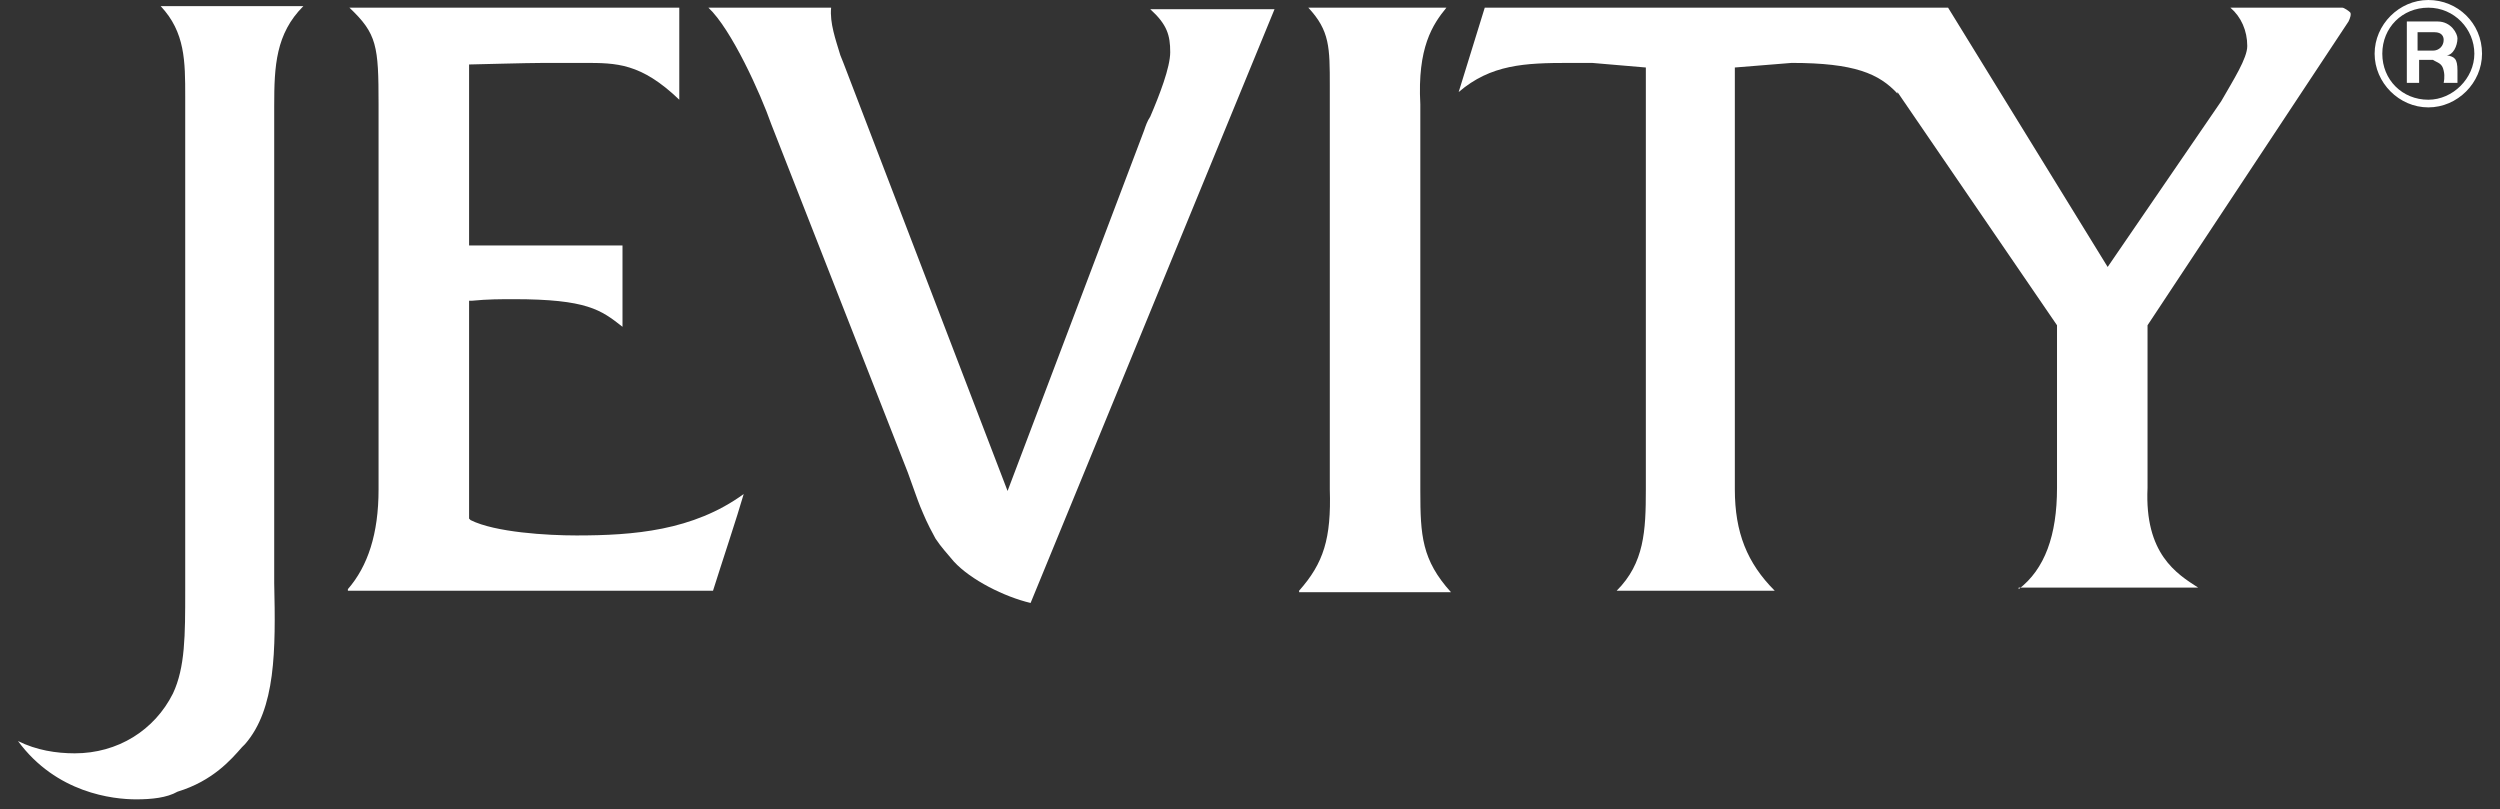
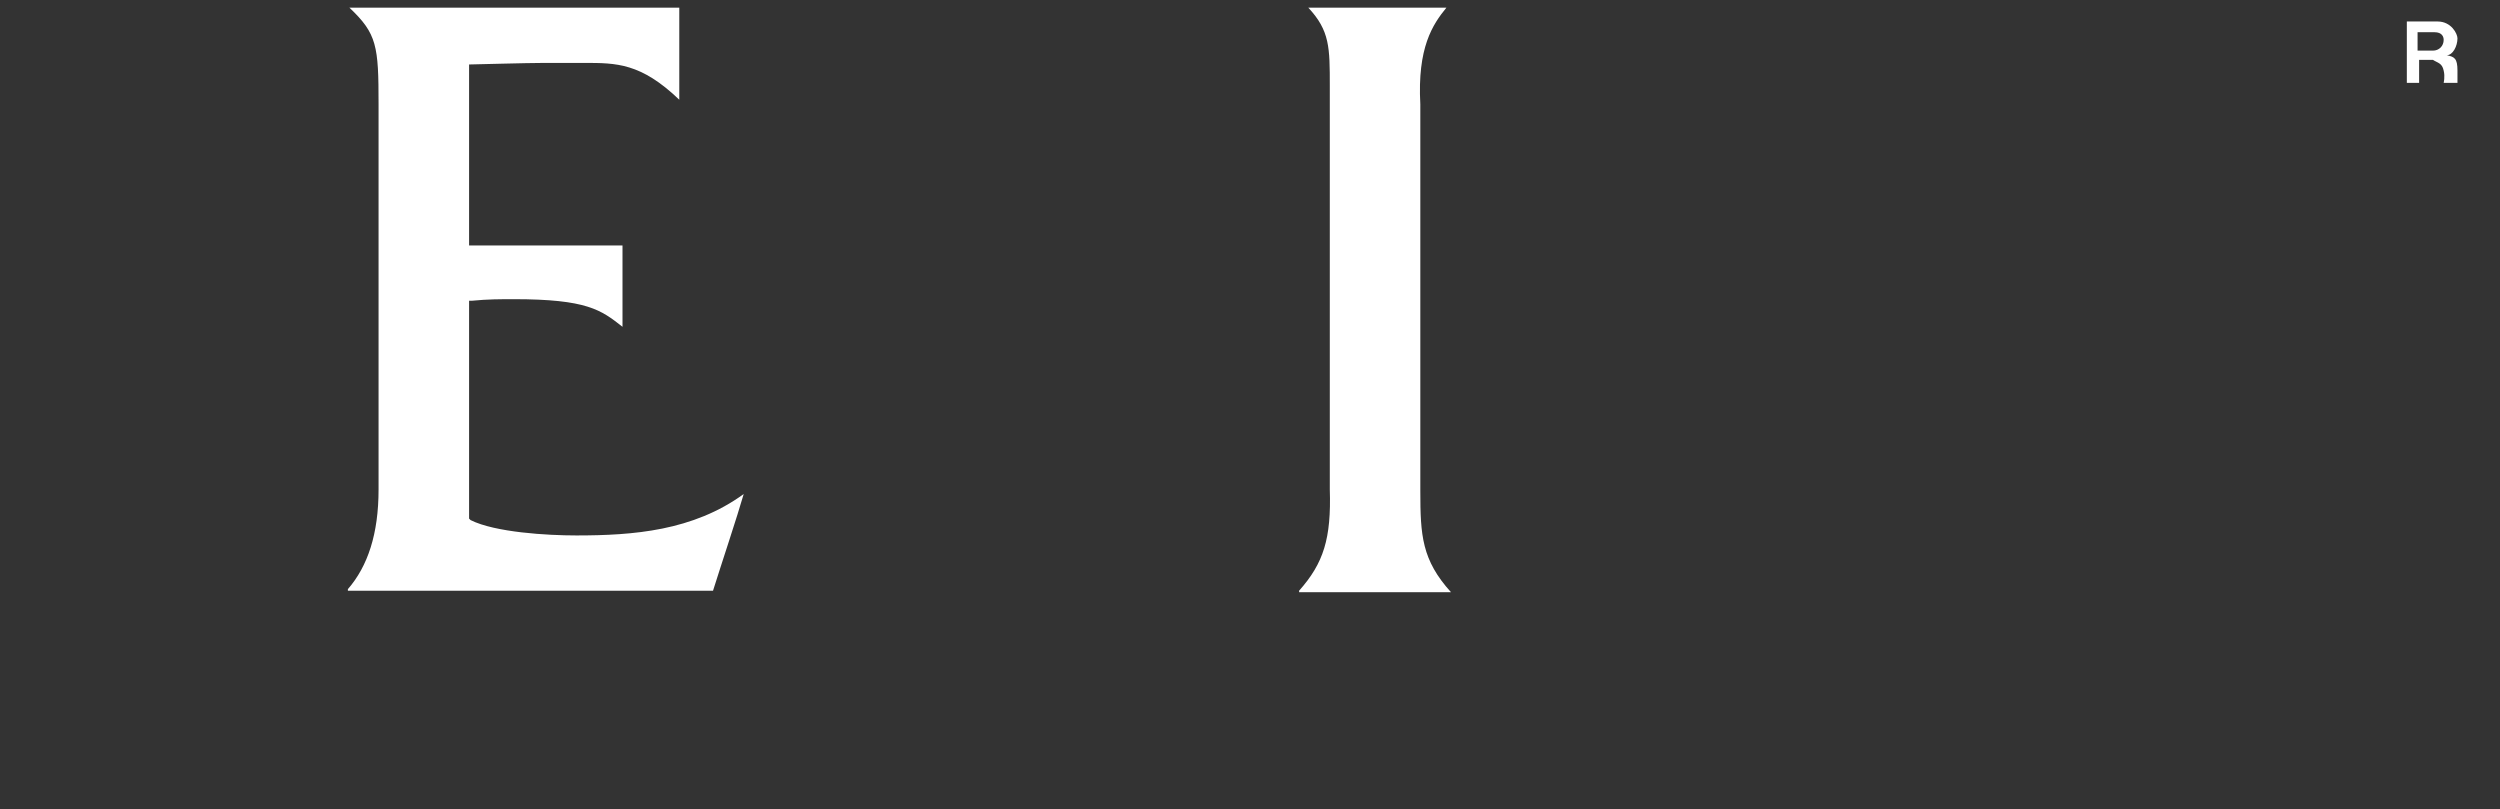
<svg xmlns="http://www.w3.org/2000/svg" width="139" height="45" viewBox="0 0 139 45" fill="none">
  <rect x="0" y="0" width="139" height="45" fill="#333333" stroke="none" />
-   <path d="M7.568 44.444C6.289 44.444 3.133 44.103 1 41.202C2.024 41.714 3.133 41.885 4.156 41.885C6.545 41.885 8.592 40.605 9.616 38.558C10.298 37.108 10.298 35.316 10.298 32.842V32.331V5.374C10.298 3.412 10.298 1.791 8.933 0.341H16.867C15.331 1.877 15.246 3.668 15.246 5.886V32.416C15.331 36.169 15.331 39.411 13.625 41.373L13.454 41.544C12.857 42.226 11.834 43.42 9.872 44.017C9.275 44.359 8.422 44.444 7.568 44.444Z" fill="white" />
-   <path d="M57.301 33.525C55.851 33.184 53.974 32.245 53.035 31.222C52.609 30.71 52.353 30.454 52.012 29.942C51.5 29.004 51.415 28.748 51.159 28.151C50.988 27.724 50.818 27.212 50.476 26.274L42.884 6.91C42.287 5.204 40.666 1.621 39.387 0.427H46.211C46.126 1.28 46.467 2.218 46.723 3.071L46.894 3.498L56.021 27.298L63.613 7.251C63.699 6.995 63.784 6.739 63.955 6.483C64.466 5.289 65.064 3.753 65.064 2.9C65.064 1.962 64.893 1.365 63.955 0.512H70.864L57.301 33.525Z" fill="white" />
-   <path d="M112.238 32.757C113.688 31.648 114.37 29.771 114.37 27.127V18.085L105.499 5.118V5.204C104.475 4.095 103.11 3.498 99.613 3.498L96.457 3.753V27.212C96.457 29.601 97.139 31.307 98.674 32.843H89.888C91.424 31.307 91.509 29.516 91.509 27.212V3.753L88.523 3.498H87.243C84.77 3.498 82.893 3.583 81.102 5.118L82.552 0.427H108.314L117.186 14.843L123.498 5.63C124.181 4.436 124.948 3.242 124.948 2.559C124.948 1.706 124.607 0.938 124.01 0.427H130.237C130.323 0.427 130.578 0.597 130.664 0.682C130.749 0.768 130.664 1.024 130.578 1.194L119.403 18.085V27.127C119.233 30.795 121.024 31.904 122.219 32.672C122.219 32.672 122.219 32.672 122.304 32.672H112.238V32.757Z" fill="white" />
  <path d="M72.231 32.843C73.595 31.307 74.022 29.942 73.937 27.212V5.715C73.937 5.374 73.937 5.033 73.937 4.777C73.937 2.644 73.937 1.706 72.742 0.427H80.42C79.652 1.365 78.799 2.644 78.97 5.801V27.298C78.97 29.771 79.055 31.136 80.676 32.928H72.231V32.843Z" fill="white" />
  <path d="M19.342 32.757C20.451 31.478 21.048 29.686 21.048 27.212V5.801C21.048 2.559 20.963 1.877 19.427 0.427H37.768V5.545C35.635 3.498 34.27 3.498 32.479 3.498C32.138 3.498 31.796 3.498 31.455 3.498C31.114 3.498 30.687 3.498 30.261 3.498C29.323 3.498 26.337 3.583 26.166 3.583H26.081V13.649H34.611V18.17C33.417 17.232 32.649 16.634 28.555 16.634C27.872 16.634 27.105 16.634 26.252 16.72H26.081V28.833L26.166 28.918C27.531 29.601 30.431 29.771 32.052 29.771C35.209 29.771 38.535 29.516 41.35 27.468C41.009 28.663 40.071 31.478 39.644 32.843H38.962H19.342V32.757Z" fill="white" />
-   <path d="M135.015 0C133.394 0 132.029 1.365 132.029 2.986C132.029 4.606 133.394 5.971 135.015 5.971C136.636 5.971 138.001 4.606 138.001 2.986C138.001 1.28 136.636 0 135.015 0ZM135.015 5.545C133.565 5.545 132.456 4.436 132.456 2.986C132.456 1.535 133.565 0.427 135.015 0.427C136.465 0.427 137.574 1.621 137.574 2.986C137.574 4.351 136.38 5.545 135.015 5.545Z" fill="white" />
  <path d="M136.635 2.133C136.635 1.877 136.294 1.194 135.526 1.194H133.82V4.606H134.503V3.327H135.27C135.526 3.498 135.782 3.498 135.868 3.924C135.953 4.265 135.868 4.606 135.868 4.606H136.635V3.924C136.635 3.242 136.465 3.156 136.038 3.071C136.379 3.071 136.635 2.559 136.635 2.133ZM135.27 2.815H134.417V1.791H135.356C135.782 1.791 135.868 2.047 135.868 2.218C135.868 2.559 135.612 2.815 135.27 2.815Z" fill="white" />
</svg>